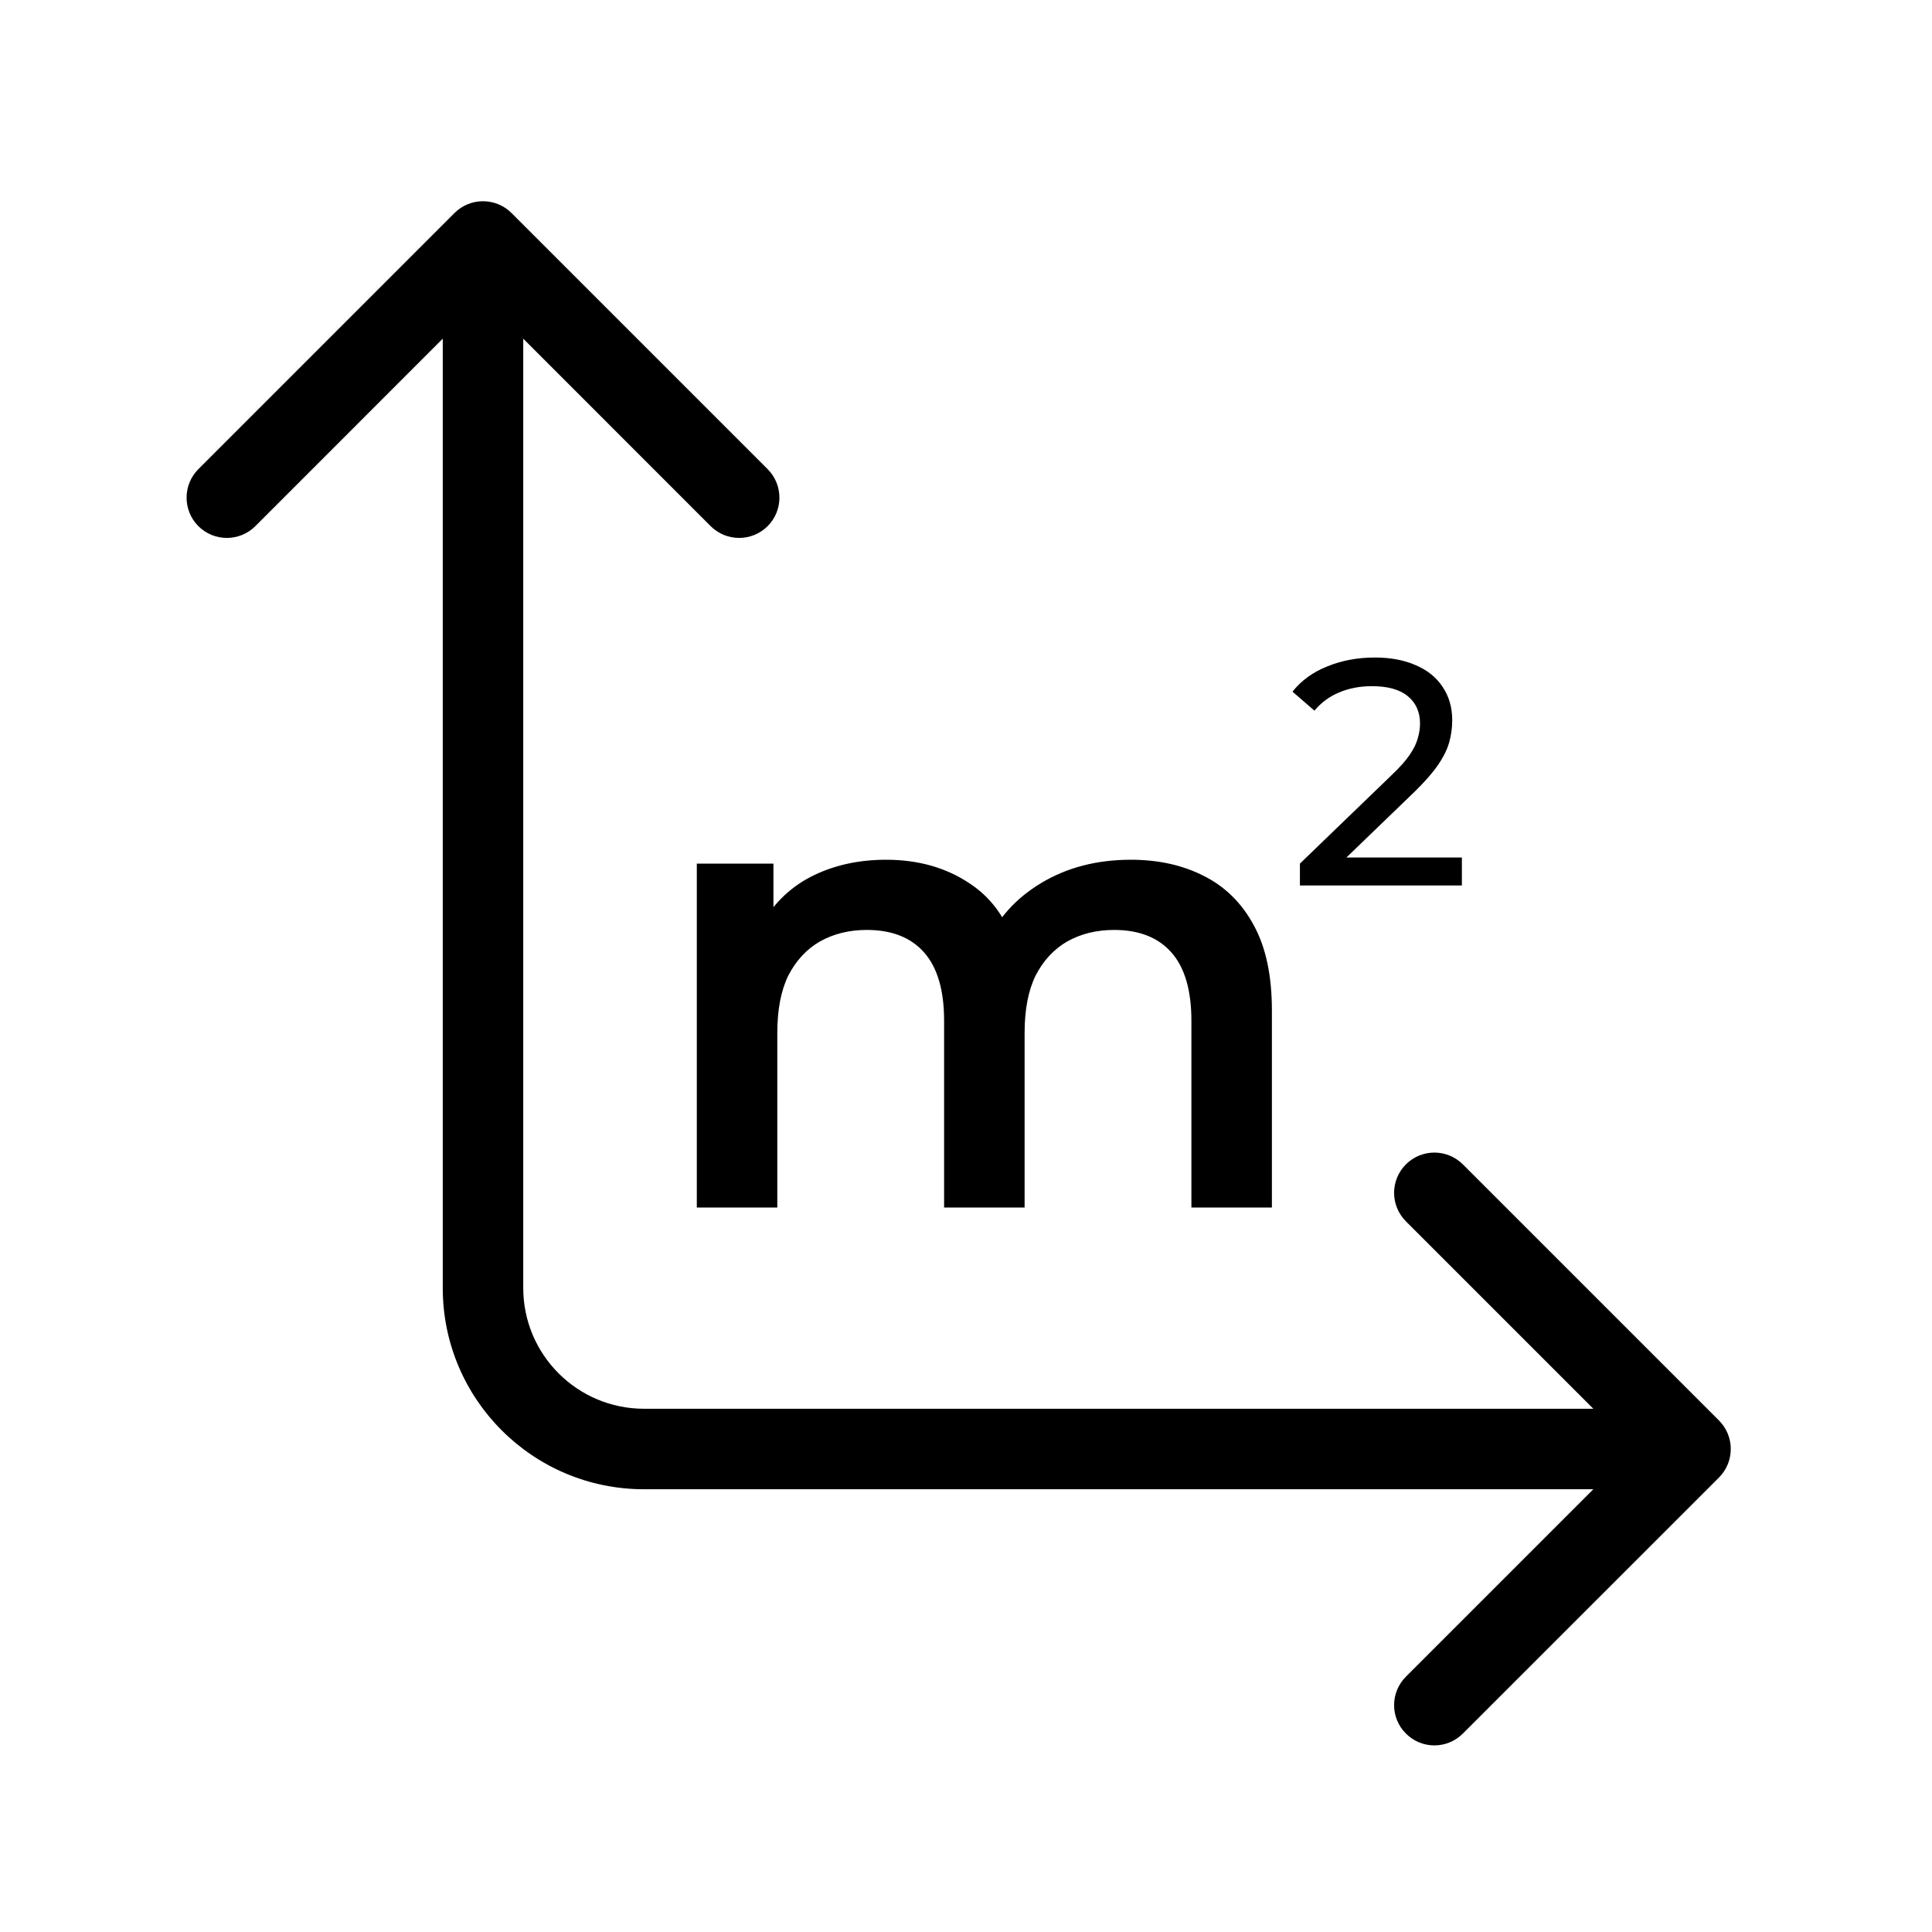
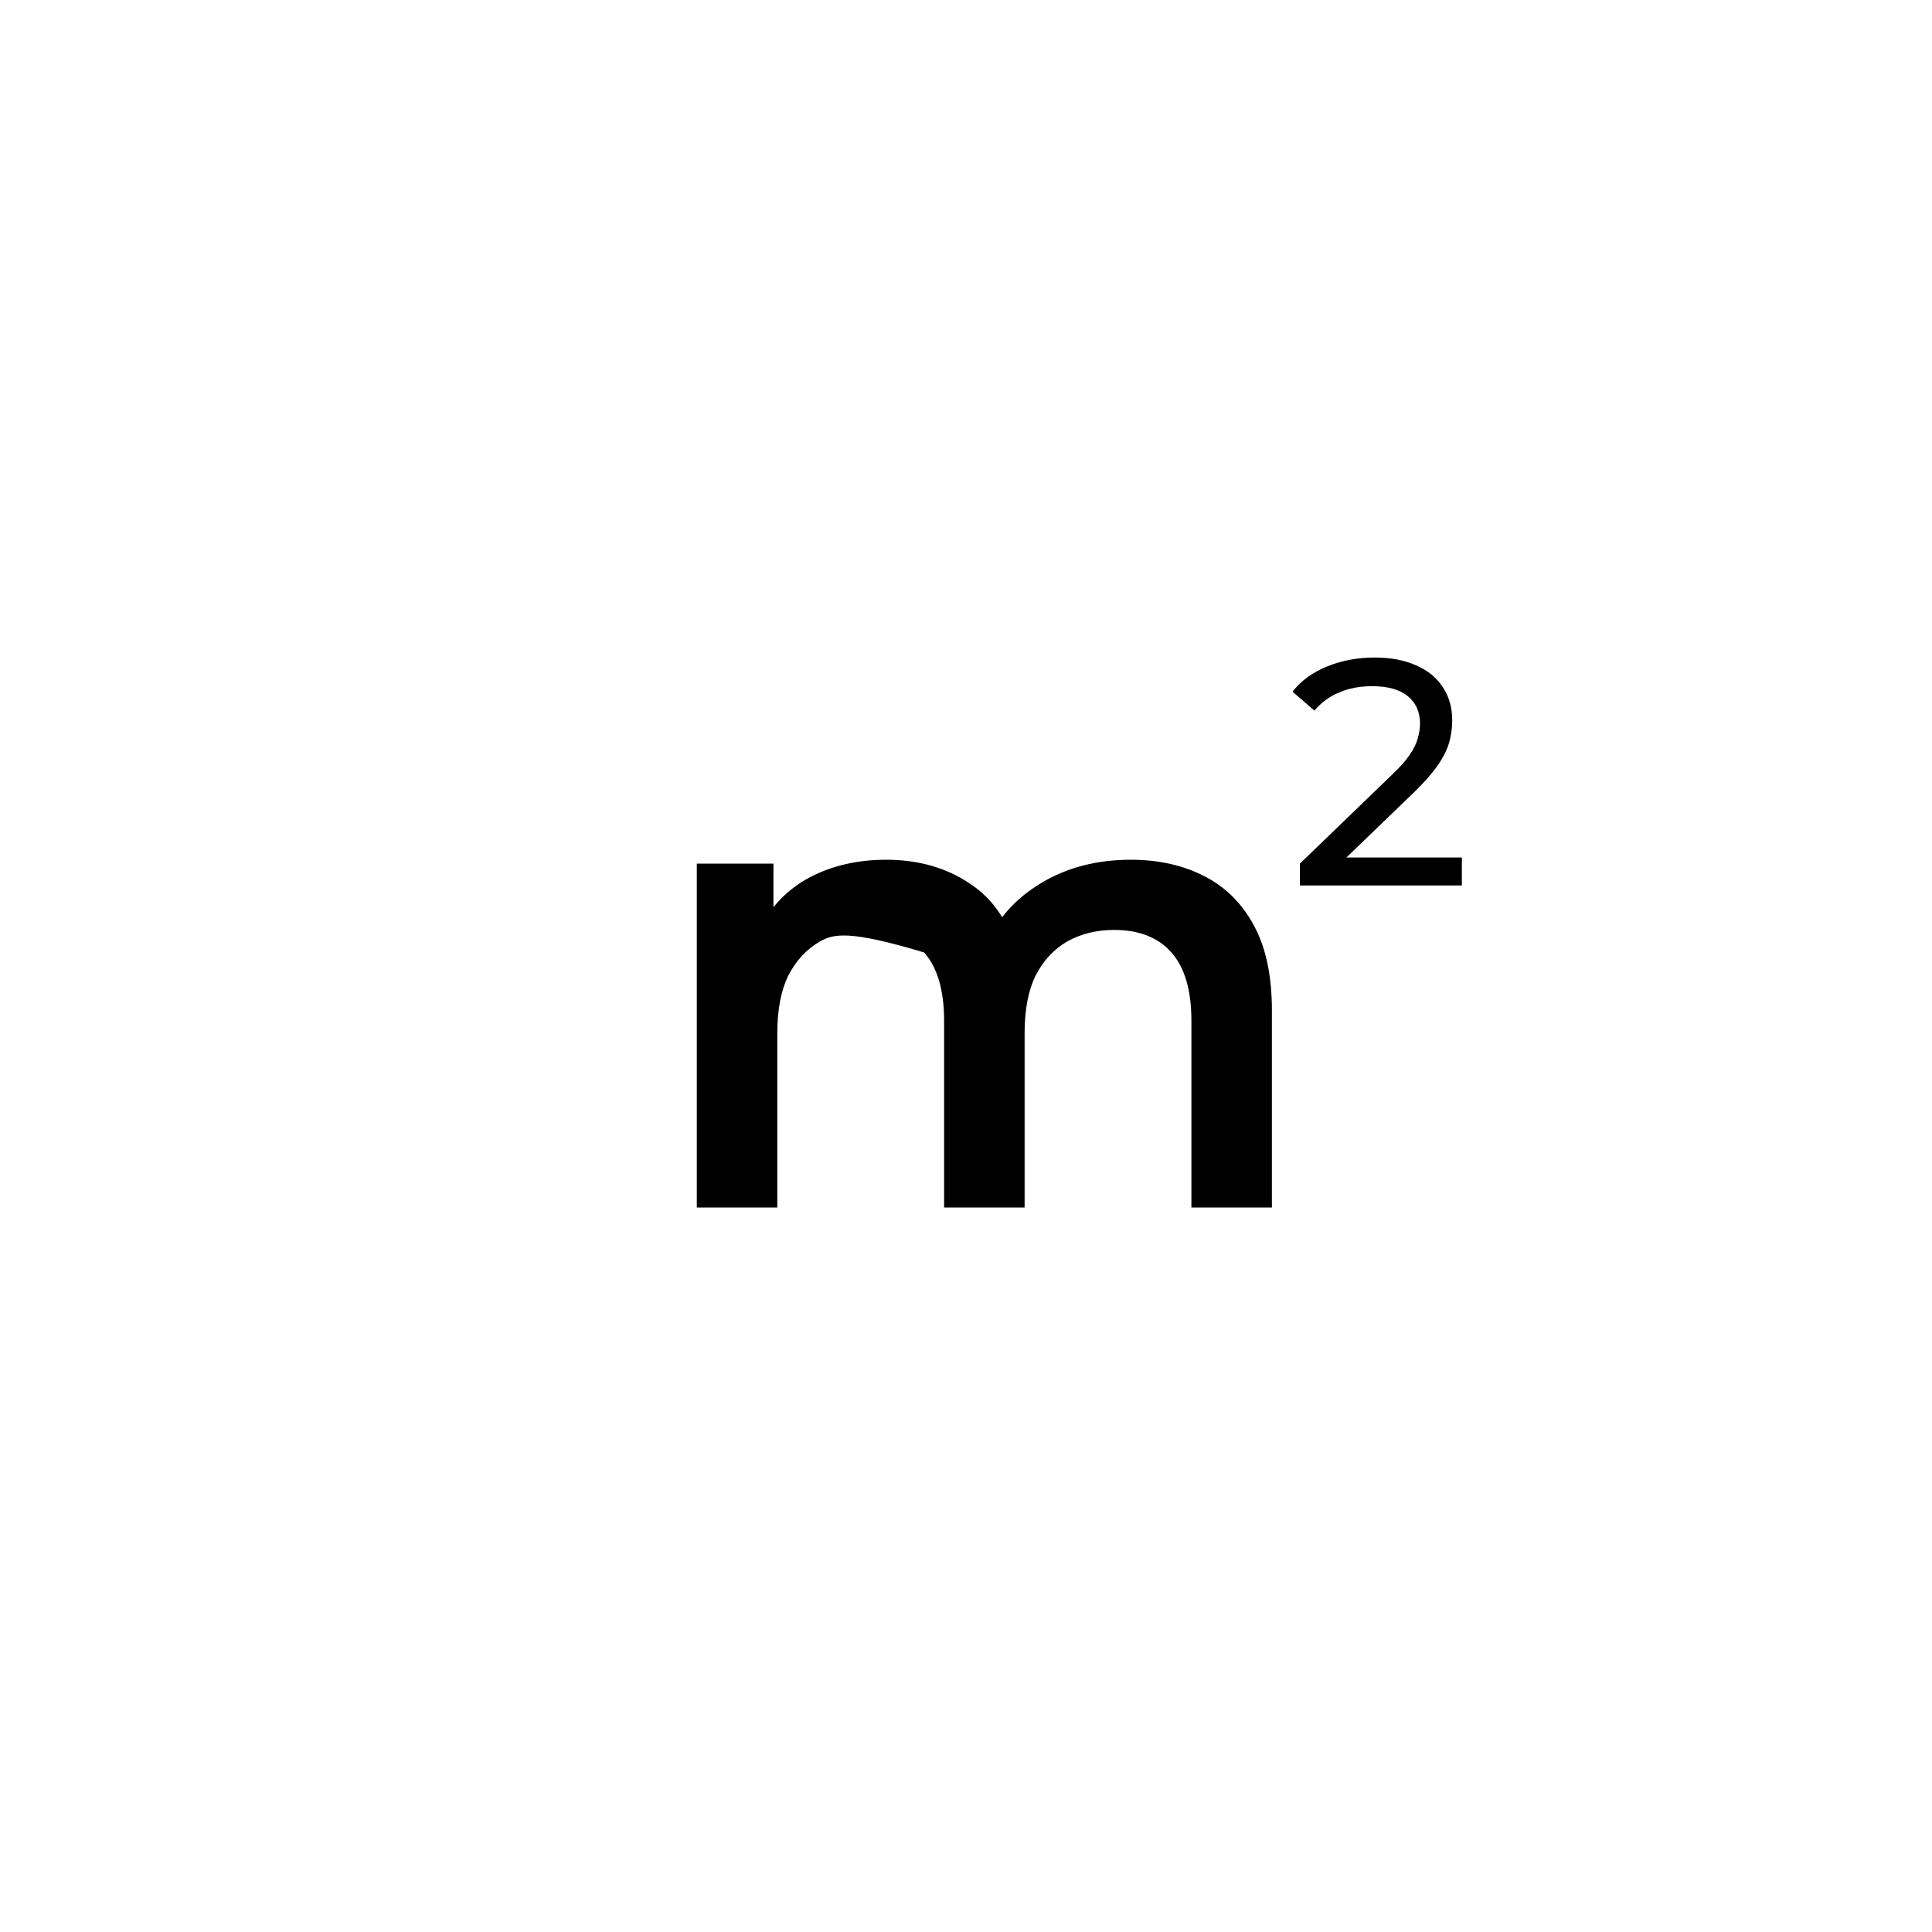
<svg xmlns="http://www.w3.org/2000/svg" width="24" height="24" viewBox="0 0 24 24" fill="none">
-   <rect width="24" height="24" fill="white" />
-   <path d="M6.354 2.646C6.158 2.451 5.842 2.451 5.646 2.646L2.464 5.828C2.269 6.024 2.269 6.34 2.464 6.536C2.66 6.731 2.976 6.731 3.172 6.536L6 3.707L8.828 6.536C9.024 6.731 9.34 6.731 9.536 6.536C9.731 6.34 9.731 6.024 9.536 5.828L6.354 2.646ZM21.354 18.354C21.549 18.158 21.549 17.842 21.354 17.646L18.172 14.464C17.976 14.269 17.66 14.269 17.465 14.464C17.269 14.66 17.269 14.976 17.465 15.172L20.293 18L17.465 20.828C17.269 21.024 17.269 21.34 17.465 21.535C17.66 21.731 17.976 21.731 18.172 21.535L21.354 18.354ZM5.5 3V16H6.5V3H5.5ZM8 18.5H21V17.5H8V18.5ZM5.5 16C5.5 17.381 6.619 18.5 8 18.5V17.5C7.172 17.5 6.5 16.828 6.5 16H5.5Z" fill="black" />
  <path d="M16.148 11V10.728L17.288 9.628C17.389 9.532 17.464 9.448 17.512 9.376C17.563 9.301 17.596 9.233 17.612 9.172C17.631 9.108 17.64 9.047 17.64 8.988C17.64 8.844 17.589 8.731 17.488 8.648C17.387 8.565 17.239 8.524 17.044 8.524C16.895 8.524 16.76 8.549 16.64 8.6C16.52 8.648 16.416 8.724 16.328 8.828L16.056 8.592C16.163 8.456 16.305 8.352 16.484 8.28C16.665 8.205 16.864 8.168 17.08 8.168C17.275 8.168 17.444 8.2 17.588 8.264C17.732 8.325 17.843 8.415 17.92 8.532C18 8.649 18.04 8.788 18.04 8.948C18.04 9.039 18.028 9.128 18.004 9.216C17.98 9.304 17.935 9.397 17.868 9.496C17.801 9.595 17.705 9.705 17.58 9.828L16.564 10.808L16.468 10.652H18.16V11H16.148Z" fill="black" />
-   <path d="M14.048 10.68C14.389 10.68 14.691 10.747 14.952 10.88C15.219 11.013 15.427 11.219 15.576 11.496C15.725 11.768 15.8 12.12 15.8 12.552V15H14.8V12.68C14.8 12.301 14.717 12.019 14.552 11.832C14.387 11.645 14.149 11.552 13.84 11.552C13.621 11.552 13.427 11.6 13.256 11.696C13.091 11.792 12.96 11.933 12.864 12.12C12.773 12.307 12.728 12.544 12.728 12.832V15H11.728V12.68C11.728 12.301 11.645 12.019 11.48 11.832C11.315 11.645 11.077 11.552 10.768 11.552C10.549 11.552 10.355 11.6 10.184 11.696C10.019 11.792 9.888 11.933 9.792 12.12C9.701 12.307 9.656 12.544 9.656 12.832V15H8.656V10.728H9.608V11.864L9.44 11.528C9.584 11.251 9.792 11.04 10.064 10.896C10.341 10.752 10.656 10.68 11.008 10.68C11.408 10.68 11.755 10.779 12.048 10.976C12.347 11.173 12.544 11.472 12.64 11.872L12.248 11.736C12.387 11.416 12.616 11.16 12.936 10.968C13.256 10.776 13.627 10.68 14.048 10.68Z" fill="black" />
+   <path d="M14.048 10.68C14.389 10.68 14.691 10.747 14.952 10.88C15.219 11.013 15.427 11.219 15.576 11.496C15.725 11.768 15.8 12.12 15.8 12.552V15H14.8V12.68C14.8 12.301 14.717 12.019 14.552 11.832C14.387 11.645 14.149 11.552 13.84 11.552C13.621 11.552 13.427 11.6 13.256 11.696C13.091 11.792 12.96 11.933 12.864 12.12C12.773 12.307 12.728 12.544 12.728 12.832V15H11.728V12.68C11.728 12.301 11.645 12.019 11.48 11.832C10.549 11.552 10.355 11.6 10.184 11.696C10.019 11.792 9.888 11.933 9.792 12.12C9.701 12.307 9.656 12.544 9.656 12.832V15H8.656V10.728H9.608V11.864L9.44 11.528C9.584 11.251 9.792 11.04 10.064 10.896C10.341 10.752 10.656 10.68 11.008 10.68C11.408 10.68 11.755 10.779 12.048 10.976C12.347 11.173 12.544 11.472 12.64 11.872L12.248 11.736C12.387 11.416 12.616 11.16 12.936 10.968C13.256 10.776 13.627 10.68 14.048 10.68Z" fill="black" />
</svg>